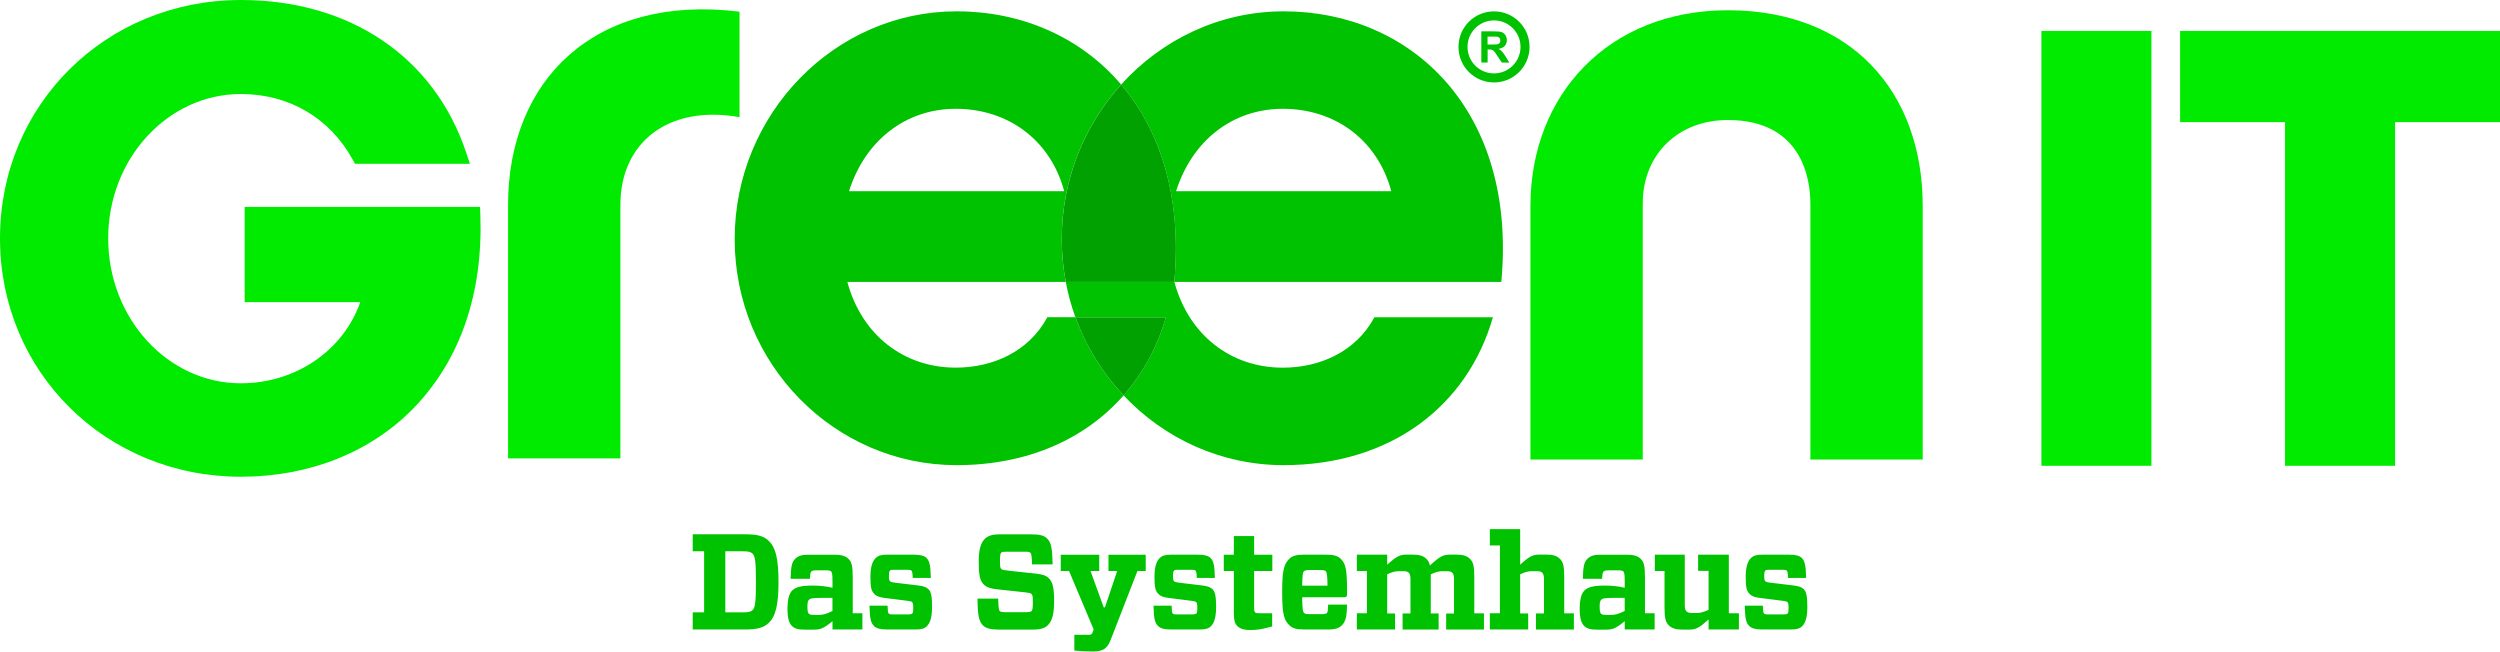
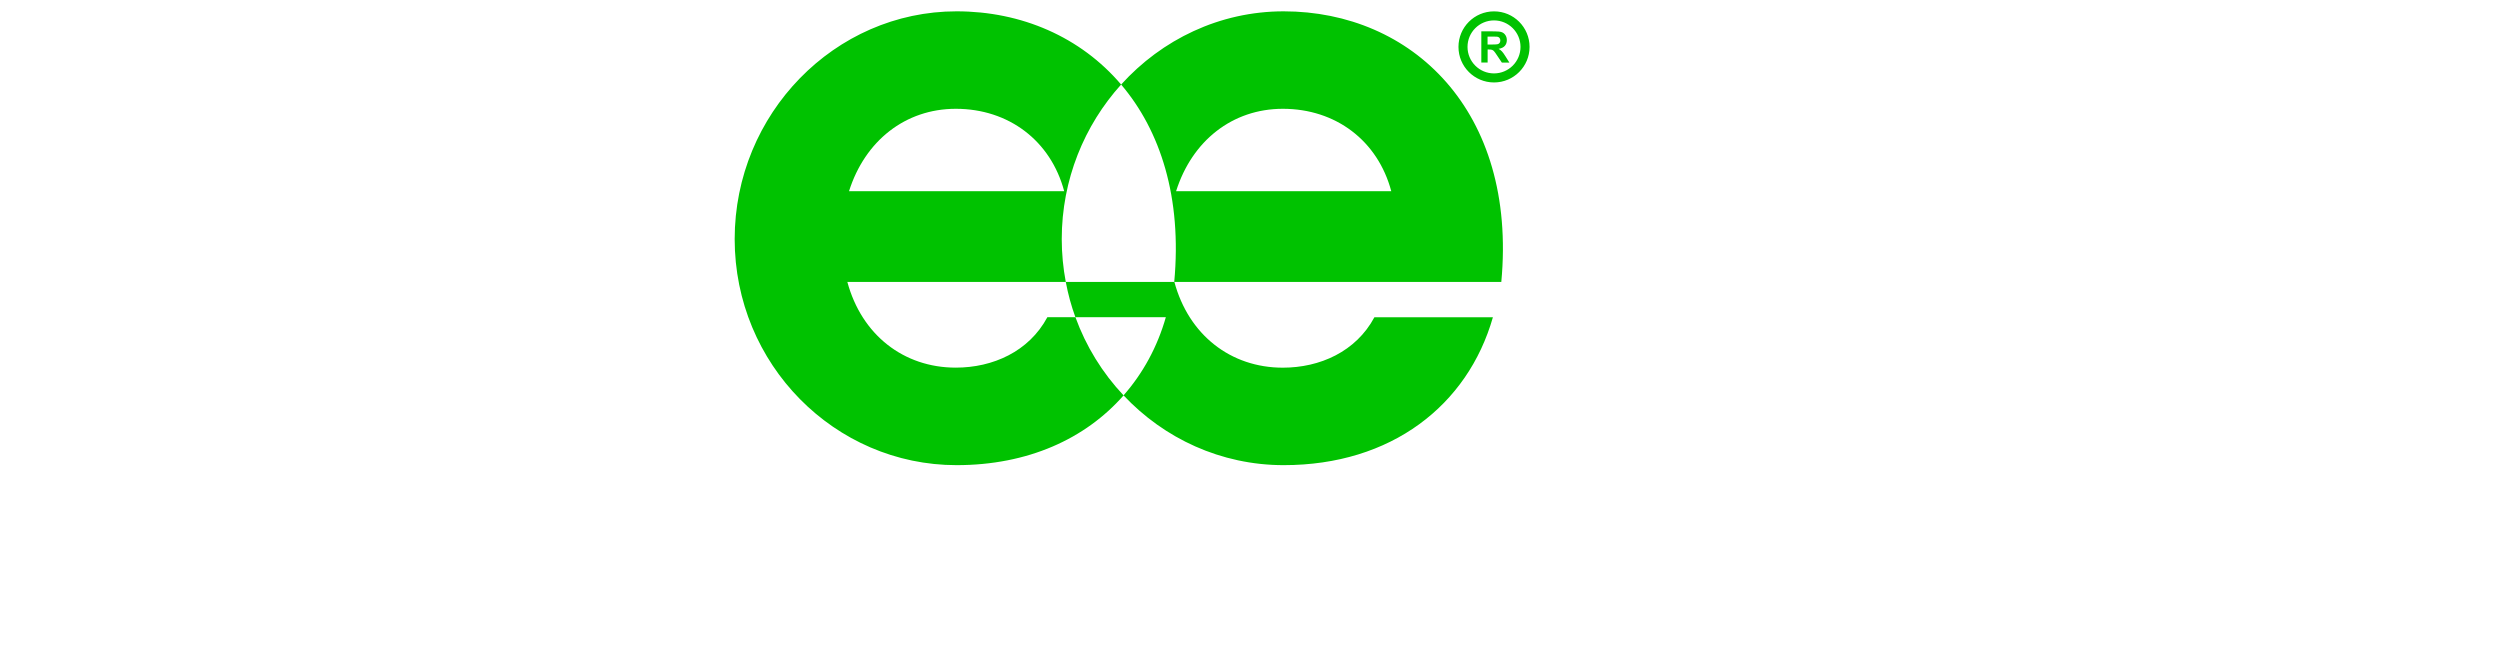
<svg xmlns="http://www.w3.org/2000/svg" version="1.1" id="Ebene_1" x="0px" y="0px" viewBox="0 0 657.64 171.39" style="enable-background:new 0 0 657.64 171.39;" xml:space="preserve">
  <style type="text/css">
	.st0{fill:#00C200;}
	.st1{fill:#00A100;}
	.st2{fill:#00EB00;}
</style>
  <g id="LOGO__x28_R_x29_">
    <path id="ee__x28_R_x29_" class="st0" d="M251.63,2.98c-32.06,0-58.37,26.97-58.37,59.91s26.31,59.47,58.37,59.47   c18.77,0,33.9-6.93,43.93-18.34c0,0,0,0-0.01-0.01c0,0,0,0,0-0.01c-5.57-5.92-9.88-12.91-12.65-20.55h-0.01c0,0,0-0.01,0-0.01   h-7.37c-4.87,9.07-14.37,13.27-24.1,13.27c-13.71,0-24.76-8.62-28.52-22.55h57.46c-0.69-3.65-1.06-7.41-1.06-11.27   c0-15.65,5.95-29.95,15.62-40.65C284.27,9.72,268.69,2.98,251.63,2.98z M294.92,22.24c10.33,12.14,16.04,29.72,13.97,51.93h-28.53   c0.6,3.19,1.44,6.29,2.53,9.27h0.01v0.01h23.78c-2.23,7.82-6.03,14.76-11.12,20.55c0,0,0,0,0.01,0.01c0,0,0,0,0,0.01   c10.65,11.31,25.61,18.34,42.1,18.34c28.3,0,48.42-15.7,55.05-38.91h-31.17c-4.86,9.07-14.37,13.27-24.1,13.27   c-13.71,0-24.76-8.62-28.52-22.55h86c4.22-45.1-23.64-71.19-57.25-71.19C320.84,2.98,305.61,10.42,294.92,22.24z M393.01,2.99   c-5.17,0-9.35,4.19-9.35,9.35c0,0,0,0,0,0c0,5.17,4.19,9.35,9.35,9.35c0,0,0,0,0,0c5.16,0,9.35-4.19,9.35-9.35   C402.36,7.17,398.18,2.99,393.01,2.99z M393.01,5.37c3.85,0,6.97,3.12,6.97,6.97c0,3.85-3.12,6.97-6.97,6.97   c-3.85,0-6.97-3.12-6.97-6.97C386.04,8.49,389.16,5.37,393.01,5.37C393.01,5.37,393.01,5.37,393.01,5.37z M389.67,8.23v8.22l1.66,0   v-3.43h0.34c0.38,0,0.66,0.03,0.83,0.1c0.18,0.06,0.34,0.17,0.5,0.34c0.16,0.16,0.45,0.57,0.87,1.21l1.2,1.79h1.98l-1-1.6   c-0.4-0.64-0.71-1.08-0.95-1.33c-0.23-0.25-0.53-0.48-0.89-0.69c0.72-0.1,1.26-0.36,1.63-0.76c0.36-0.4,0.54-0.91,0.54-1.53   c0-0.49-0.12-0.92-0.36-1.29c-0.24-0.38-0.56-0.64-0.96-0.79c-0.4-0.15-1.03-0.22-1.91-0.22H389.67z M391.33,9.62h1.29   c0.67,0,1.08,0.01,1.21,0.03c0.27,0.04,0.48,0.15,0.62,0.32c0.15,0.17,0.22,0.39,0.22,0.67c0,0.25-0.06,0.45-0.17,0.62   c-0.11,0.16-0.27,0.28-0.47,0.35c-0.2,0.07-0.69,0.1-1.49,0.1h-1.23V9.62z M251.42,28.62c13.93,0,24.98,8.4,28.52,21.67h-56.6   C227.54,37.03,238.15,28.63,251.42,28.62z M337.46,28.62c13.93,0,24.98,8.4,28.52,21.67h-56.6   C313.58,37.02,324.19,28.62,337.46,28.62z" />
-     <path id="INTERSECTION" class="st1" d="M294.93,22.24c-9.67,10.7-15.62,25-15.62,40.65c0,3.86,0.37,7.62,1.06,11.27h28.53   C310.97,51.97,305.26,34.39,294.93,22.24z M306.69,83.45H282.9c2.77,7.64,7.08,14.64,12.66,20.56   C300.66,98.21,304.46,91.27,306.69,83.45z" />
-     <path id="GR__N_IT" class="st2" d="M194.54,3.07c-38.28-4.7-60.89,18.13-60.89,50.81v66.7h29.55v-66.7   c0-16.34,12.54-26.41,31.34-23.06V3.07z M454.52,2.7c32.23,0,51.26,21.27,51.26,51.48v66.71h-29.55V53.51   c0-6.49-2.24-21.94-21.71-21.94c-12.98,0-22.38,8.95-22.38,21.94v67.38h-29.55v-66.7C402.59,24.86,423.18,2.7,454.52,2.7   L454.52,2.7z M565.95,8.14H537v114.39h28.95C565.95,122.53,565.95,8.14,565.95,8.14z M630.04,32.13v90.4h-28.95v-90.4h-27.6V8.14   h84.15v23.99L630.04,32.13L630.04,32.13z M63.36,125.41C27.83,125.41,0,97.86,0,62.7S27.83,0,63.36,0c28.71,0,50.86,15,59.26,40.11   l1,2.98H93.39l-0.65-1.17C86.72,31,76.01,24.73,63.36,24.73c-19.25,0-34.9,17.03-34.9,37.97c0,21.03,15.66,38.13,34.9,38.13   c14.45,0,26.96-8.64,31.41-21.35H64.36V54.43h61.92l0.08,2.18c0.73,20.54-5.29,38.03-17.4,50.59   C97.62,118.94,81.43,125.41,63.36,125.41z" />
-     <path id="Das_Systemhaus" class="st0" d="M204.79,153.07c0-6.22-0.82-9.05-2.43-10.66c-1.36-1.4-3.08-1.86-6.26-1.86h-13.88v4.47h3   v16.06h-3v4.51h13.88c3.18,0,4.9-0.5,6.26-1.86C203.97,162.12,204.79,159.26,204.79,153.07L204.79,153.07z M198.85,153.07   c0,5.37-0.21,6.76-0.86,7.4c-0.54,0.5-1.14,0.61-2.65,0.61h-4.54v-16.06h4.54c1.5,0,2.11,0.11,2.65,0.64   C198.64,146.31,198.85,147.7,198.85,153.07z M226.86,165.59v-4.26h-2.54v-9.19c0-3.26-0.25-4.29-1.14-5.15   c-0.72-0.72-1.79-1.07-3.72-1.07h-6.8c-1.79,0-2.72,0.32-3.51,1.11s-1.11,1.9-1.18,5.22h5.08c0.07-1.18,0.11-1.65,0.39-1.93   c0.21-0.21,0.61-0.29,1.36-0.29h2.4c0.82,0,1.18,0.07,1.43,0.29c0.25,0.29,0.36,0.68,0.36,2.61v1.68   c-1.57-0.36-3.33-0.57-5.08-0.57c-3.22,0-4.61,0.39-5.54,1.32c-0.82,0.82-1.22,2.4-1.22,4.83c0,2.58,0.47,3.76,1.14,4.44   c0.79,0.79,1.72,1,3.47,1h2.36c1.68,0,2.5-0.29,4.87-2.22v2.18H226.86z M218.99,160.72c-1.79,0.89-2.65,1.04-3.72,1.04h-1.11   c-0.72,0-1.14-0.07-1.4-0.32c-0.29-0.29-0.36-0.86-0.36-1.9c0-0.93,0.07-1.43,0.43-1.79c0.32-0.32,0.86-0.47,2.93-0.47h3.22v3.44   H218.99L218.99,160.72z M228.97,151.71c0,2.75,0.21,3.72,1.04,4.54c0.57,0.61,1.36,0.89,2.93,1.07l5.72,0.72   c0.86,0.11,1.11,0.18,1.29,0.36c0.18,0.21,0.29,0.5,0.29,1.47c0,1.04-0.07,1.36-0.25,1.5c-0.14,0.14-0.39,0.25-1.07,0.25h-4.11   c-0.68,0-0.89-0.07-1.04-0.25c-0.18-0.21-0.25-0.57-0.29-2.04h-4.76c0.07,3.51,0.39,4.54,1.18,5.33c0.61,0.64,1.65,0.93,3.4,0.93   h7.62c1.43,0,2.29-0.25,2.9-0.86c0.82-0.82,1.36-2.18,1.36-5.12c0-2.54-0.21-3.9-0.93-4.61c-0.54-0.54-1.29-0.82-2.79-1l-6.01-0.72   c-0.86-0.11-1.07-0.18-1.29-0.36c-0.25-0.21-0.32-0.54-0.32-1.43c0-0.93,0.11-1.22,0.29-1.4s0.43-0.21,1.07-0.21h3.54   c0.64,0,0.89,0.07,1.04,0.25c0.18,0.21,0.25,0.43,0.32,1.9h4.76c-0.07-3.33-0.36-4.47-1.14-5.26c-0.57-0.57-1.61-0.86-3.36-0.86   h-7.12c-1.5,0-2.29,0.29-2.9,0.89C229.54,147.6,228.97,149.03,228.97,151.71L228.97,151.71z M277.29,158.04   c0-3.4-0.39-4.94-1.36-5.9c-0.75-0.75-1.75-1.07-3.47-1.25l-7.33-0.79c-1.11-0.14-1.5-0.18-1.72-0.43c-0.32-0.29-0.36-0.75-0.36-2   c0-1.36,0.07-2.04,0.32-2.29c0.21-0.21,0.57-0.25,1.5-0.25h4.65c1,0,1.32,0.07,1.54,0.29c0.25,0.25,0.36,0.79,0.43,3.04h5.4   c-0.07-4.4-0.39-5.76-1.47-6.83c-0.79-0.79-2-1.07-4.15-1.07h-8.37c-1.9,0-3.08,0.43-3.83,1.18c-1.14,1.14-1.61,2.93-1.61,6.12   c0,3.4,0.32,4.87,1.29,5.87c0.79,0.75,1.82,1.11,3.54,1.29l7.33,0.79c1,0.11,1.5,0.21,1.72,0.43c0.32,0.32,0.36,0.79,0.36,2.04   c0,1.5-0.07,2.18-0.32,2.47c-0.25,0.21-0.68,0.29-1.72,0.29h-5.04c-1.07,0-1.43-0.11-1.65-0.32c-0.21-0.21-0.32-0.79-0.39-3.26   h-5.44c0.04,4.47,0.39,6.01,1.43,7.05c0.86,0.82,2.07,1.11,4.19,1.11h9.01c2,0,3.15-0.43,3.9-1.18   C276.83,163.26,277.29,161.48,277.29,158.04L277.29,158.04z M286.87,150.21h2.29v-4.29h-10.12v4.29h2.18l6.47,15.35l-0.25,0.75   c-0.21,0.5-0.39,0.68-0.93,0.68h-3.9v4.15c1.61,0.14,3.29,0.25,4.87,0.25c2.65,0,3.79-0.79,4.65-2.97l7.08-18.21h2.18v-4.29h-9.8   v4.29h2.29l-3.22,9.55h-0.32L286.87,150.21z M303.69,151.71c0,2.75,0.21,3.72,1.04,4.54c0.57,0.61,1.36,0.89,2.93,1.07l5.72,0.72   c0.86,0.11,1.11,0.18,1.29,0.36c0.18,0.21,0.29,0.5,0.29,1.47c0,1.04-0.07,1.36-0.25,1.5c-0.14,0.14-0.39,0.25-1.07,0.25h-4.11   c-0.68,0-0.89-0.07-1.04-0.25c-0.18-0.21-0.25-0.57-0.29-2.04h-4.76c0.07,3.51,0.39,4.54,1.18,5.33c0.61,0.64,1.65,0.93,3.4,0.93   h7.62c1.43,0,2.29-0.25,2.9-0.86c0.82-0.82,1.36-2.18,1.36-5.12c0-2.54-0.21-3.9-0.93-4.61c-0.54-0.54-1.29-0.82-2.79-1l-6.01-0.72   c-0.86-0.11-1.07-0.18-1.29-0.36c-0.25-0.21-0.32-0.54-0.32-1.43c0-0.93,0.11-1.22,0.29-1.4c0.18-0.18,0.43-0.21,1.07-0.21h3.54   c0.64,0,0.89,0.07,1.04,0.25c0.18,0.21,0.25,0.43,0.32,1.9h4.76c-0.07-3.33-0.36-4.47-1.14-5.26c-0.57-0.57-1.61-0.86-3.36-0.86   h-7.12c-1.5,0-2.29,0.29-2.9,0.89C304.26,147.6,303.69,149.03,303.69,151.71L303.69,151.71z M334.67,161.33h-3.08   c-0.89,0-1.25-0.07-1.4-0.21c-0.21-0.21-0.29-0.5-0.29-1.36v-9.55h4.79v-4.29h-4.79v-4.9h-5.33v4.9h-2.65v4.29h2.65v10.91   c0,2,0.25,2.9,0.89,3.54c0.68,0.68,1.61,1.07,3.47,1.07c1.47,0,2.83-0.21,3.68-0.43l2.04-0.5v-3.47H334.67L334.67,161.33z    M354.35,156.32v-0.61c0-5.65-0.29-7.33-1.57-8.62c-0.82-0.86-1.93-1.18-3.94-1.18h-5.87c-2,0-3.08,0.32-3.9,1.18   c-1.29,1.32-1.79,2.86-1.79,8.66s0.5,7.33,1.79,8.62c0.86,0.89,1.9,1.22,3.9,1.22h6.55c2.07,0,2.9-0.54,3.51-1.14   c0.97-0.97,1.29-2.47,1.32-5.4h-4.97c-0.04,1.4-0.11,1.93-0.29,2.15c-0.21,0.25-0.5,0.36-1.61,0.36h-2.75   c-1.11,0-1.47-0.07-1.72-0.36c-0.25-0.25-0.43-0.86-0.47-4.08h11.02C354.21,157.11,354.35,156.9,354.35,156.32z M349.2,154.07   h-6.65c0.04-2.86,0.18-3.51,0.43-3.76c0.29-0.29,0.64-0.36,1.75-0.36h2.4c1.11,0,1.43,0.11,1.65,0.32   C349.02,150.57,349.2,151.42,349.2,154.07L349.2,154.07z M364.91,145.91h-7.98v4.29h2.65v11.13h-2.65v4.26h10.05v-4.22h-2.07v-10.3   c1.32-0.61,2.18-0.82,3.11-0.82h0.93c0.97,0,1.32,0.11,1.65,0.43c0.29,0.32,0.43,0.79,0.43,1.61v9.09h-2.07v4.22h9.48v-4.22h-2.07   v-10.3c1.32-0.61,2.18-0.82,3.11-0.82h0.93c0.97,0,1.32,0.11,1.65,0.43c0.29,0.32,0.43,0.79,0.43,1.61v9.09h-2.07v4.22h9.94v-4.26   h-2.54v-9.62c0-2.9-0.32-3.93-1.14-4.72c-0.75-0.75-1.79-1.11-3.51-1.11h-1.65c-1.86,0-2.68,0.39-5.37,2.86   c-0.18-0.82-0.5-1.32-0.93-1.75c-0.75-0.75-1.79-1.11-3.51-1.11h-1.65c-1.82,0-2.61,0.36-5.15,2.65L364.91,145.91L364.91,145.91z    M399.89,139.19h-7.98v4.29h2.65v17.85h-2.65v4.26H402v-4.22h-2.11v-10.3c1.32-0.61,2.18-0.82,3.11-0.82h1.07   c0.97,0,1.32,0.11,1.65,0.43c0.29,0.32,0.43,0.79,0.43,1.61v9.09h-2.11v4.22h9.98v-4.26h-2.54v-9.62c0-2.9-0.32-3.93-1.14-4.72   c-0.75-0.75-1.79-1.11-3.51-1.11h-1.79c-1.82,0-2.61,0.36-5.15,2.65V139.19L399.89,139.19z M435.26,165.59v-4.26h-2.54v-9.19   c0-3.26-0.25-4.29-1.14-5.15c-0.72-0.72-1.79-1.07-3.72-1.07h-6.8c-1.79,0-2.72,0.32-3.51,1.11s-1.11,1.9-1.18,5.22h5.08   c0.07-1.18,0.11-1.65,0.39-1.93c0.21-0.21,0.61-0.29,1.36-0.29h2.4c0.82,0,1.18,0.07,1.43,0.29c0.25,0.29,0.36,0.68,0.36,2.61v1.68   c-1.57-0.36-3.33-0.57-5.08-0.57c-3.22,0-4.61,0.39-5.54,1.32c-0.82,0.82-1.22,2.4-1.22,4.83c0,2.58,0.47,3.76,1.14,4.44   c0.79,0.79,1.72,1,3.47,1h2.36c1.68,0,2.5-0.29,4.87-2.22v2.18H435.26L435.26,165.59z M427.39,160.72   c-1.79,0.89-2.65,1.04-3.72,1.04h-1.11c-0.72,0-1.14-0.07-1.4-0.32c-0.29-0.29-0.36-0.86-0.36-1.9c0-0.93,0.07-1.43,0.43-1.79   c0.32-0.32,0.86-0.47,2.93-0.47h3.22L427.39,160.72L427.39,160.72L427.39,160.72z M449.45,165.59h7.98v-4.26h-2.65v-15.42h-8.08   v4.26h2.75v10.27c-1.32,0.57-2.18,0.82-3.11,0.82h-1.07c-0.97,0-1.32-0.14-1.65-0.47c-0.29-0.29-0.43-0.75-0.43-1.61v-13.27h-7.87   v4.29h2.54v9.59c0,2.86,0.32,3.9,1.14,4.72c0.75,0.75,1.79,1.11,3.51,1.11h1.79c1.79,0,2.61-0.39,5.15-2.65L449.45,165.59   L449.45,165.59z M459.22,151.71c0,2.75,0.21,3.72,1.04,4.54c0.57,0.61,1.36,0.89,2.93,1.07l5.72,0.72   c0.86,0.11,1.11,0.18,1.29,0.36c0.18,0.21,0.29,0.5,0.29,1.47c0,1.04-0.07,1.36-0.25,1.5c-0.14,0.14-0.39,0.25-1.07,0.25h-4.11   c-0.68,0-0.89-0.07-1.04-0.25c-0.18-0.21-0.25-0.57-0.29-2.04h-4.76c0.07,3.51,0.39,4.54,1.18,5.33c0.61,0.64,1.65,0.93,3.4,0.93   h7.62c1.43,0,2.29-0.25,2.9-0.86c0.82-0.82,1.36-2.18,1.36-5.12c0-2.54-0.21-3.9-0.93-4.61c-0.54-0.54-1.29-0.82-2.79-1l-6.01-0.72   c-0.86-0.11-1.07-0.18-1.29-0.36c-0.25-0.21-0.32-0.54-0.32-1.43c0-0.93,0.11-1.22,0.29-1.4c0.18-0.18,0.43-0.21,1.07-0.21h3.54   c0.64,0,0.89,0.07,1.04,0.25c0.18,0.21,0.25,0.43,0.32,1.9h4.76c-0.07-3.33-0.36-4.47-1.14-5.26c-0.57-0.57-1.61-0.86-3.36-0.86   h-7.12c-1.5,0-2.29,0.29-2.9,0.89C459.79,147.6,459.22,149.03,459.22,151.71L459.22,151.71z" />
  </g>
</svg>